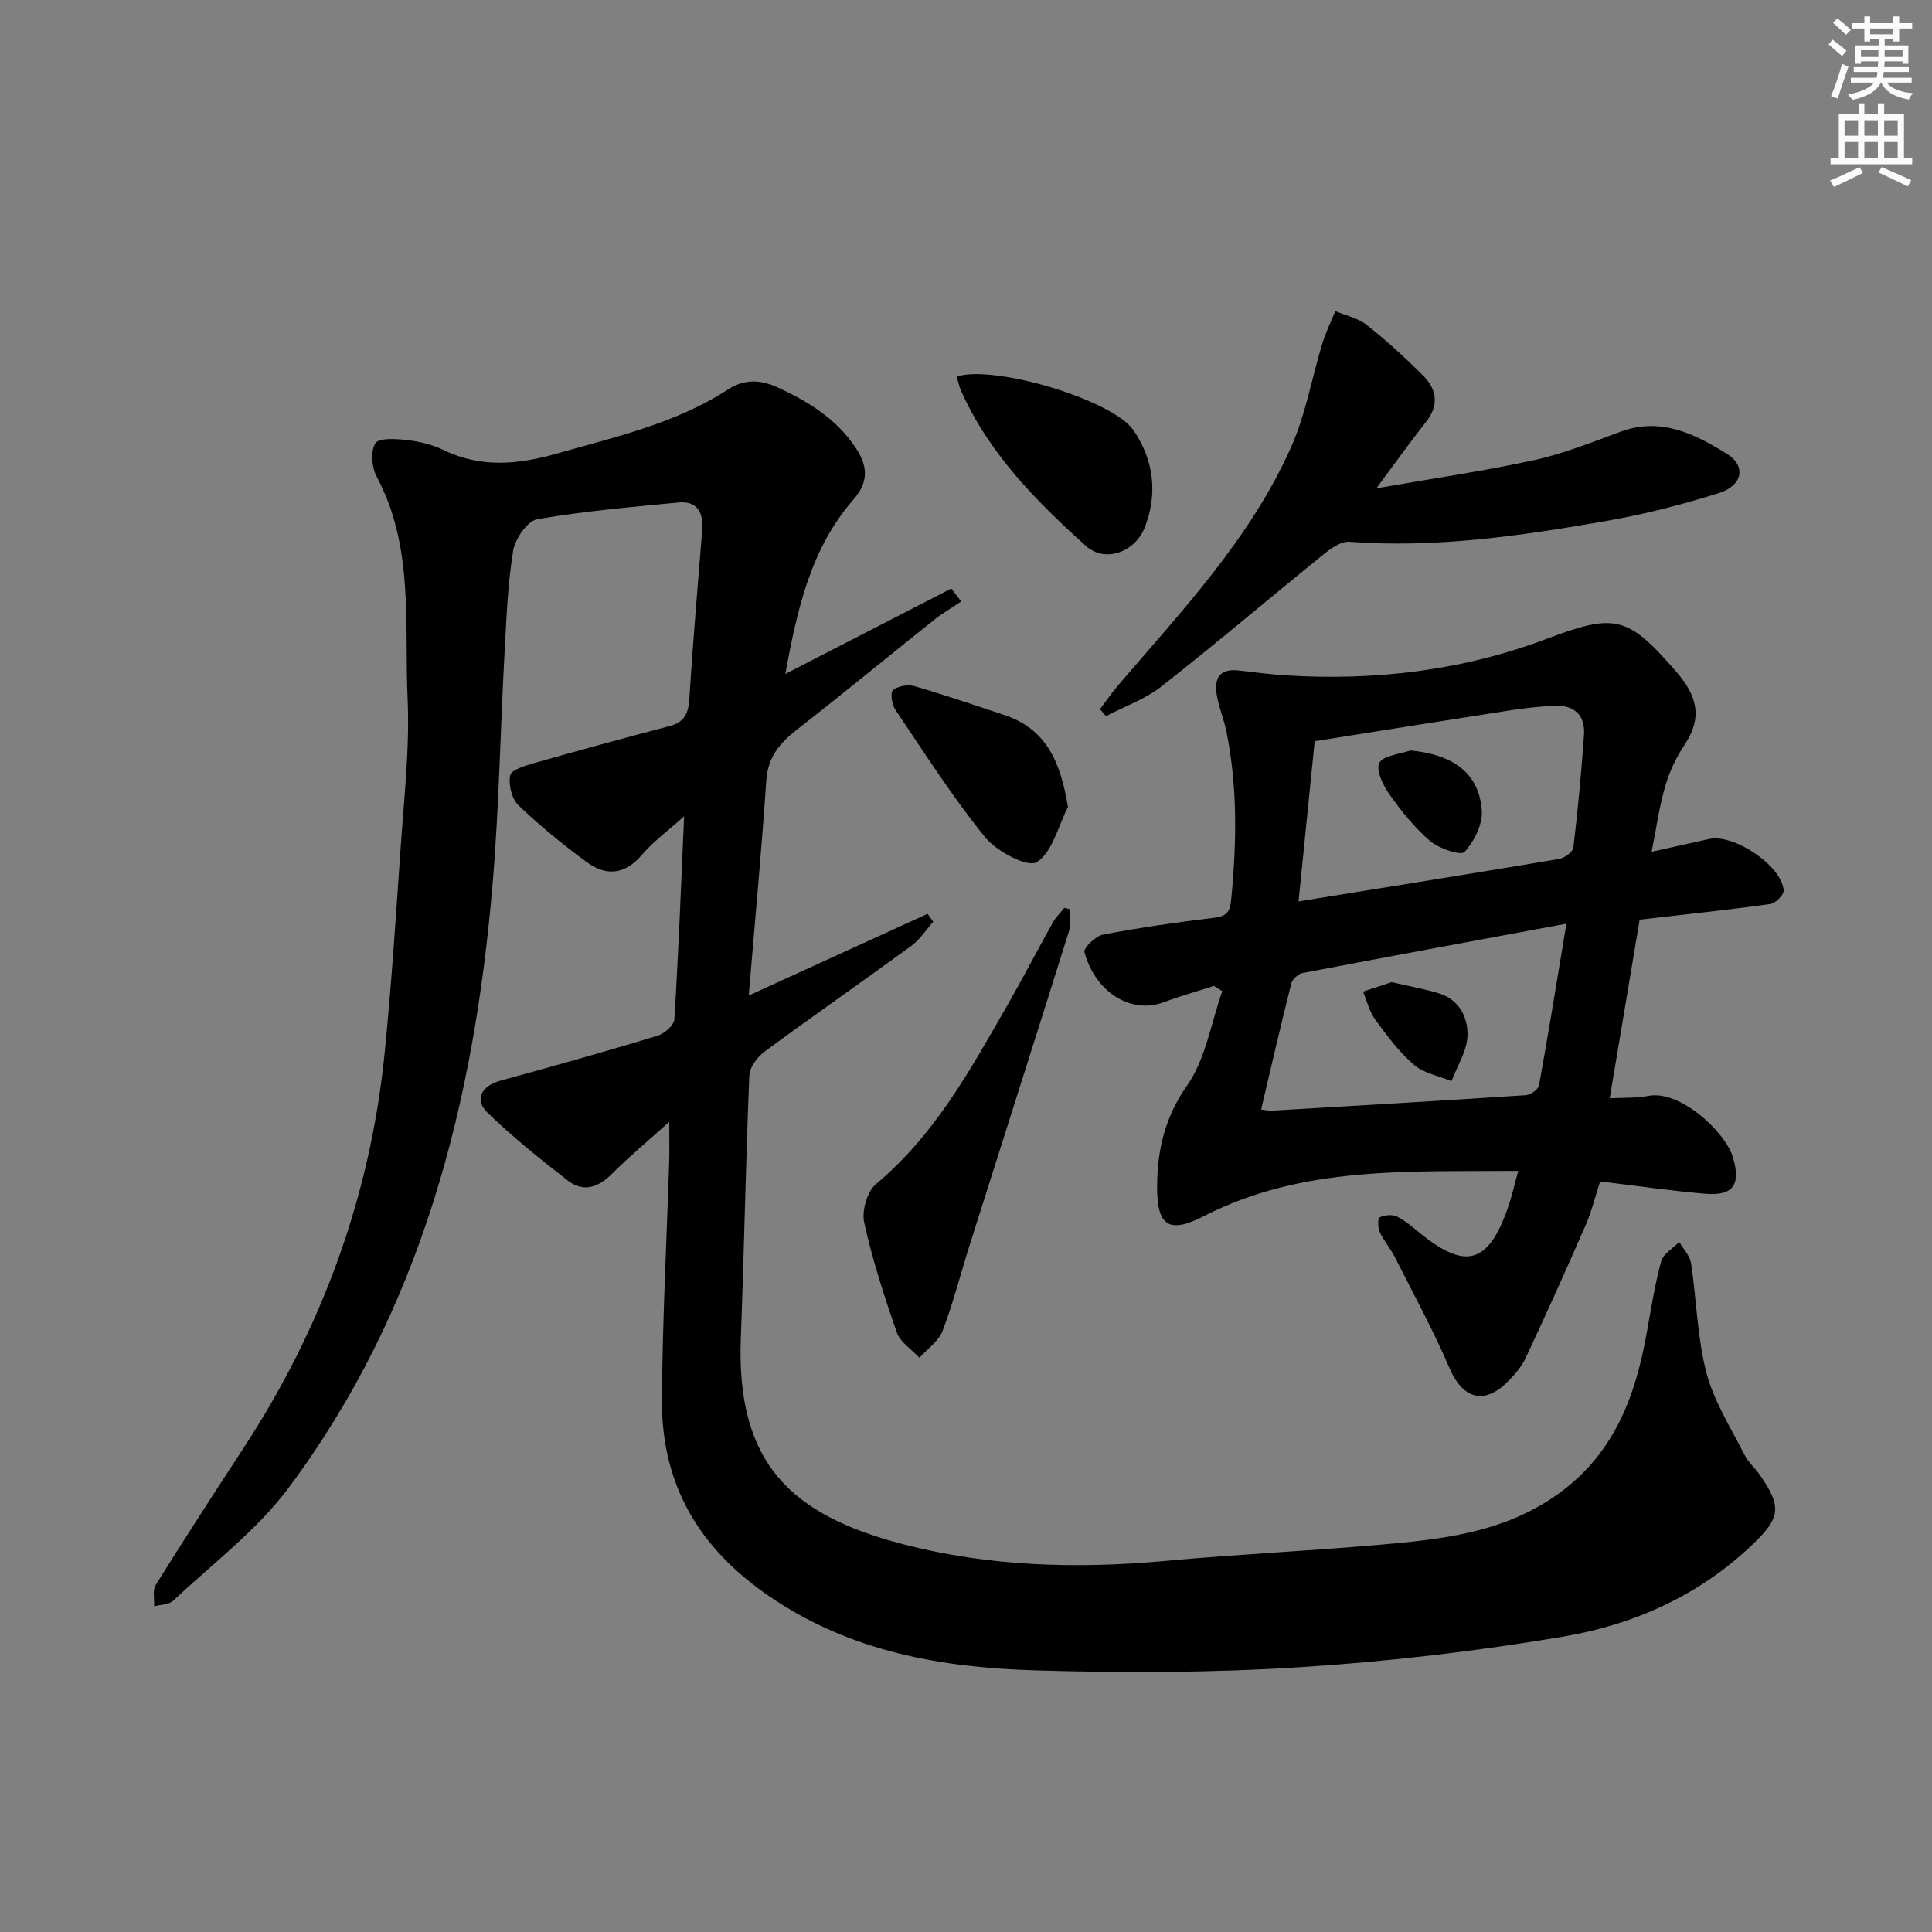
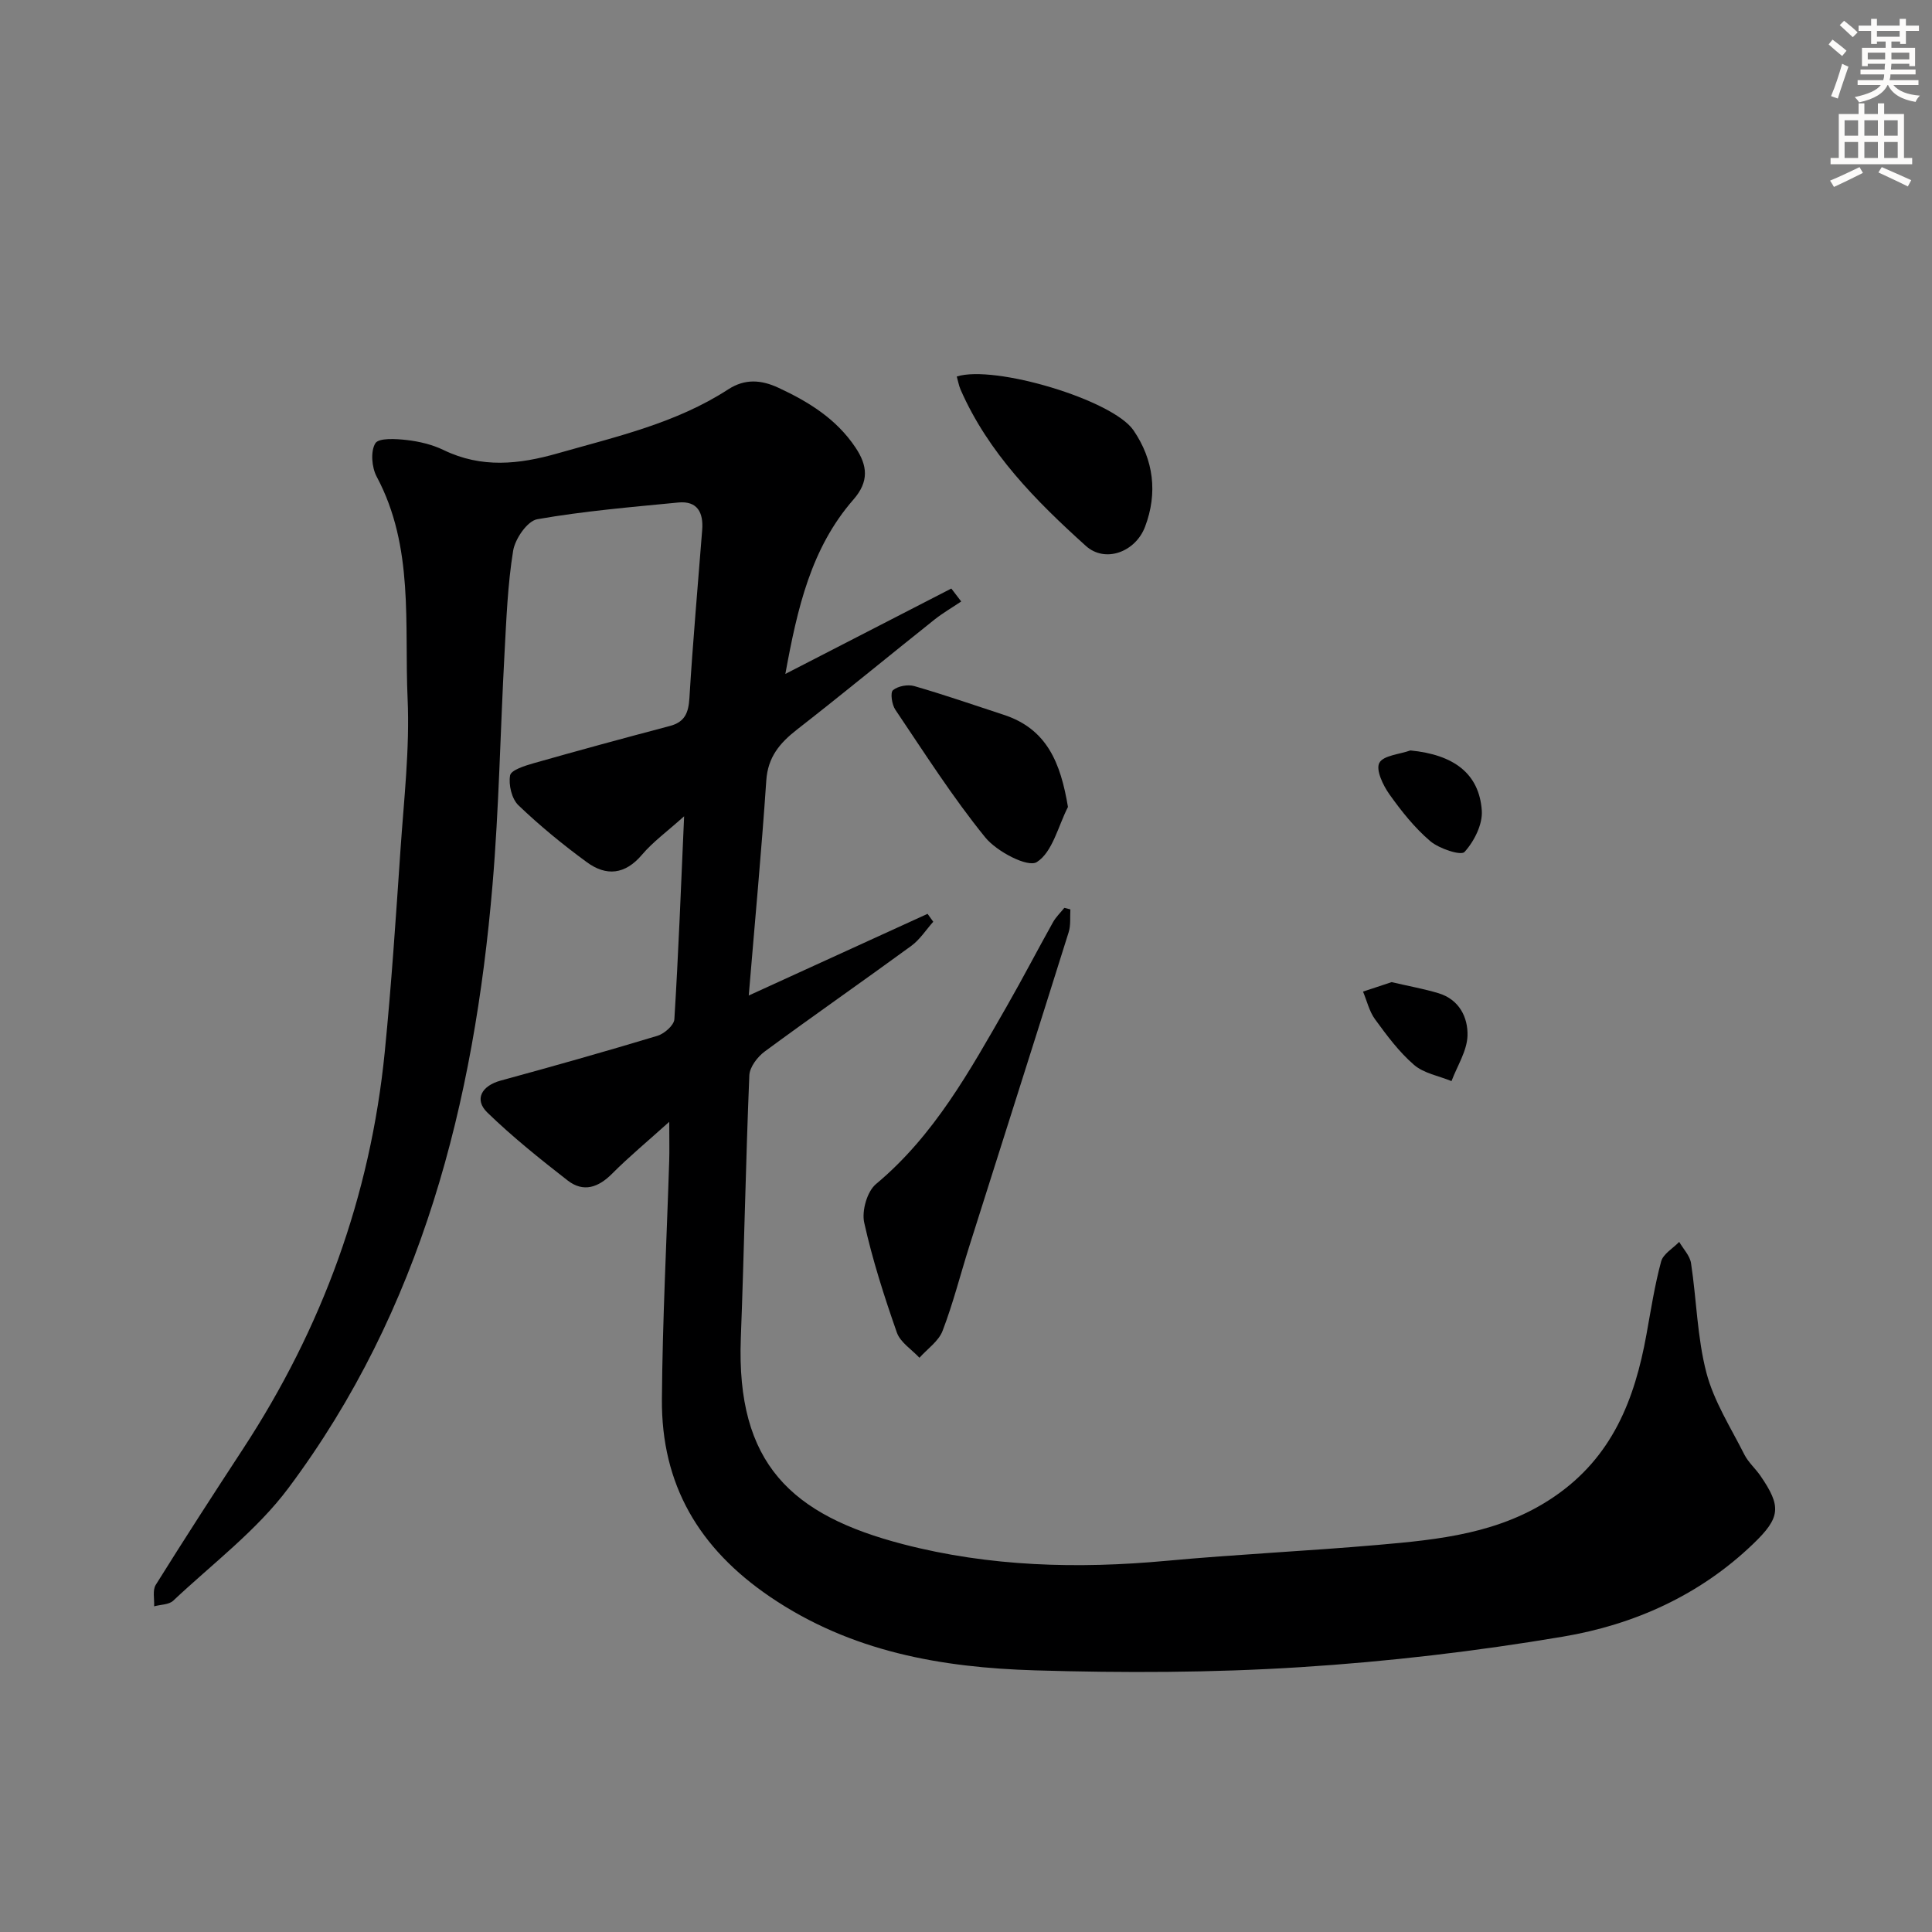
<svg xmlns="http://www.w3.org/2000/svg" enable-background="new 0 0 400 400" viewBox="0 0 400 400">
  <rect x="0" y="0" width="400" height="400" fill="#808080" stroke="none" />
  <g fill="#000001">
    <path d="m138.56 232.26c-4.56 4.11-8.36 7.25-11.81 10.72-2.87 2.89-5.96 3.96-9.23 1.42-5.72-4.45-11.41-9.01-16.61-14.05-2.8-2.71-1.19-5.55 2.73-6.62 10.85-2.96 21.69-6.02 32.45-9.27 1.44-.43 3.45-2.18 3.53-3.43.84-13.53 1.36-27.08 2.02-42.03-3.51 3.16-6.45 5.28-8.73 7.97-3.5 4.13-7.4 4.48-11.41 1.54-4.96-3.63-9.74-7.55-14.17-11.79-1.38-1.33-2.07-4.23-1.72-6.18.19-1.1 3.04-2 4.83-2.51 9.39-2.67 18.8-5.23 28.24-7.72 3.15-.83 3.87-2.77 4.06-5.83.7-11.6 1.74-23.17 2.64-34.76.28-3.57-.97-6.07-4.96-5.68-9.75.95-19.55 1.77-29.18 3.46-2.06.36-4.6 4.06-5 6.53-1.14 7.02-1.4 14.2-1.79 21.33-.87 15.95-1.13 31.94-2.48 47.84-3.82 45.06-14.67 87.97-42.25 124.88-6.58 8.81-15.75 15.69-23.86 23.33-.89.84-2.61.79-3.95 1.16.08-1.5-.36-3.32.33-4.43 5.89-9.44 11.94-18.79 18.04-28.11 16.41-25.06 26.42-52.42 29.38-82.24 1.38-13.89 2.3-27.84 3.25-41.77.71-10.45 1.94-20.96 1.48-31.37-.69-15.45 1.38-31.41-6.41-45.98-1.02-1.91-1.29-5.24-.27-6.89.71-1.15 4.27-.93 6.49-.68 2.6.3 5.3.94 7.65 2.08 7.83 3.79 15.57 2.98 23.62.68 12.14-3.46 24.51-6.24 35.29-13.24 3.48-2.26 6.84-1.99 10.4-.34 6.27 2.91 11.99 6.44 15.95 12.36 2.53 3.77 2.84 7.06-.41 10.78-8.77 10.04-11.61 22.46-14.1 36.11 12.01-6.18 23.19-11.93 34.36-17.68.68.89 1.37 1.78 2.05 2.68-1.84 1.24-3.78 2.36-5.51 3.73-9.51 7.57-18.89 15.31-28.48 22.78-3.58 2.79-6.05 5.71-6.37 10.57-.98 14.51-2.34 29-3.63 44.5 13.14-6 25.08-11.45 37.02-16.91.39.55.79 1.09 1.18 1.64-1.5 1.68-2.76 3.68-4.53 4.98-10.07 7.36-20.32 14.48-30.36 21.88-1.51 1.11-3.12 3.23-3.19 4.95-.75 18.12-1.07 36.25-1.76 54.38-.99 26.07 10.5 36.68 33.63 42.69 17.87 4.64 36.11 5.13 54.49 3.43 14.56-1.35 29.18-2.02 43.75-3.29 12.74-1.11 25.33-2.35 36.52-9.98 12.06-8.23 16.68-20.15 19.11-33.59.92-5.06 1.7-10.17 3.04-15.12.43-1.57 2.45-2.71 3.74-4.05.85 1.47 2.21 2.85 2.45 4.41 1.15 7.55 1.27 15.34 3.18 22.67 1.55 5.93 5.05 11.37 7.86 16.95.81 1.6 2.27 2.87 3.31 4.37 4.4 6.4 4.2 8.67-1.5 14.14-11.05 10.62-24.64 16.71-39.37 19.19-17.97 3.03-36.17 5.17-54.36 6.32-18.25 1.16-36.62 1.21-54.91.66-19.38-.58-38.11-3.82-54.89-15.23-14.78-10.05-22.51-23.28-22.39-40.87.12-16.45.99-32.89 1.51-49.33.07-2.15.01-4.3.01-8.14z" />
-     <path d="m251.36 204.12c-3.47 1.11-6.98 2.09-10.39 3.37-6.9 2.58-14.23-2.14-16.45-10.36-.23-.85 2.31-3.34 3.83-3.63 7.66-1.46 15.39-2.56 23.12-3.5 2.56-.31 3.19-1.28 3.43-3.72 1.14-11.64 1.35-23.23-.97-34.75-.49-2.43-1.45-4.76-1.93-7.19-.68-3.51.11-6.04 4.53-5.52 3.3.38 6.59.82 9.9 1.02 18.42 1.13 36.46-1.04 53.75-7.56 14.27-5.38 16.82-4.82 26.93 6.86 4.3 4.97 5.42 9.44 1.65 15.08-1.73 2.59-3.12 5.55-3.99 8.54-1.21 4.11-1.78 8.4-2.82 13.59 4.34-.96 8.12-1.79 11.9-2.64 5.08-1.15 15.03 5.49 15.44 10.63.07.9-1.68 2.68-2.77 2.83-8.86 1.23-17.76 2.16-27.05 3.24-2.04 12.21-4.08 24.39-6.19 36.97 2.9-.15 5.53 0 8.03-.49 6.48-1.27 15.89 7.41 17.47 12.71 1.69 5.68.09 8.06-5.8 7.55-7.09-.61-14.15-1.64-21.69-2.55-1.01 3.1-1.74 6.15-2.97 8.99-4.03 9.25-8.17 18.45-12.46 27.58-.9 1.91-2.4 3.63-3.94 5.12-4.78 4.64-9.14 3.18-11.77-2.94-3.39-7.9-7.52-15.49-11.41-23.17-.9-1.77-2.26-3.32-3.09-5.12-.4-.88-.42-2.82-.01-3.02 1.01-.48 2.58-.65 3.55-.18 1.76.86 3.3 2.22 4.84 3.48 9.42 7.64 14.11 6.31 18.17-5.29.8-2.28 1.31-4.65 2.14-7.63-22.65.2-44.63-1.13-65.09 9.37-7.43 3.81-9.79 1.93-9.68-6.53.1-7.44 1.65-13.99 6.19-20.49 3.86-5.52 4.97-12.96 7.3-19.55-.55-.37-1.13-.73-1.7-1.1zm17.49-17.49c18.59-3 36.27-5.82 53.93-8.79 1.13-.19 2.86-1.44 2.97-2.36.93-7.75 1.65-15.52 2.2-23.3.29-4.13-2.02-6.24-6.1-6.06-3.14.14-6.28.5-9.38.98-13.4 2.07-26.78 4.22-40.28 6.36-1.12 11.11-2.2 21.8-3.34 33.17zm55.46 4.61c-18.92 3.51-36.77 6.8-54.6 10.21-.92.18-2.14 1.27-2.36 2.16-2.18 8.62-4.17 17.28-6.25 26.09.9.11 1.55.29 2.19.25 17.55-1.03 35.1-2.05 52.64-3.21.98-.06 2.56-1.2 2.71-2.04 1.92-10.58 3.63-21.19 5.67-33.46z" />
-     <path d="m227.73 146.84c1.26-1.67 2.45-3.41 3.8-4.99 13.28-15.53 27.46-30.47 35.85-49.45 2.97-6.72 4.23-14.18 6.39-21.27.7-2.3 1.79-4.48 2.69-6.72 2.2.93 4.72 1.45 6.52 2.88 4.04 3.18 7.85 6.69 11.51 10.31 2.91 2.88 3.6 6.17.75 9.76-3.18 4-6.14 8.18-10.27 13.74 11.82-2.07 22.36-3.58 32.72-5.85 6.11-1.34 12.01-3.74 17.91-5.9 8.32-3.04 15.34.53 21.93 4.61 4.04 2.5 3.28 6.56-1.59 8.1-7.71 2.43-15.6 4.45-23.56 5.83-17.51 3.05-35.1 5.62-53.01 4.28-1.73-.13-3.84 1.38-5.37 2.62-11.21 9.08-22.2 18.43-33.55 27.34-3.36 2.64-7.62 4.12-11.46 6.13-.42-.47-.84-.95-1.26-1.42z" />
    <path d="m221.61 188.28c-.1 1.58.11 3.27-.36 4.74-6.8 21.68-13.71 43.32-20.56 64.98-1.85 5.85-3.35 11.83-5.54 17.54-.82 2.15-3.15 3.73-4.79 5.57-1.6-1.72-3.95-3.18-4.67-5.21-2.62-7.48-5.06-15.07-6.77-22.79-.53-2.43.61-6.45 2.46-7.98 12.07-10.07 19.42-23.47 27.03-36.73 3.3-5.76 6.36-11.66 9.6-17.46.61-1.09 1.56-1.99 2.35-2.98.42.11.84.21 1.25.32z" />
    <path d="m198.09 77.95c7.81-2.47 32.26 4.83 36.58 11.13 4.18 6.1 5.05 13 2.4 19.98-1.99 5.24-8.26 7.57-12.26 3.96-10.36-9.34-20.2-19.26-25.94-32.37-.37-.86-.52-1.81-.78-2.7z" />
    <path d="m221.11 167.07c-2.04 3.99-3.2 9.37-6.46 11.42-1.86 1.17-8.28-2.18-10.66-5.11-6.78-8.35-12.59-17.5-18.62-26.44-.72-1.06-1.08-3.54-.49-4.04 1.02-.86 3.08-1.24 4.42-.85 6.21 1.79 12.33 3.92 18.48 5.93 9.01 2.94 11.8 9.96 13.33 19.09z" />
    <path d="m292.01 155.37c8.93.87 14.24 4.74 14.78 12.45.2 2.85-1.58 6.38-3.58 8.57-.74.81-5.25-.68-7.09-2.24-3.24-2.76-5.98-6.21-8.46-9.7-1.32-1.86-2.84-5.04-2.09-6.49.81-1.56 4.18-1.78 6.44-2.59z" />
    <path d="m288.12 203.34c3.65.85 6.74 1.4 9.72 2.3 4.28 1.29 6.11 5.01 5.99 8.81-.11 3.16-2.14 6.26-3.31 9.38-2.63-1.08-5.73-1.6-7.76-3.36-3.1-2.67-5.62-6.08-8.06-9.42-1.21-1.64-1.69-3.82-2.5-5.75 2.07-.68 4.16-1.37 5.92-1.96z" />
  </g>
-   <path d="m378.6 9.2.8-1c.9.7 1.9 1.4 2.9 2.3l-.9 1.1c-1.1-.9-2-1.7-2.8-2.4zm.5 10.7c.9-2.1 1.6-4.3 2.3-6.7.4.2.8.4 1.3.6-.7 2.1-1.5 4.3-2.2 6.6zm.4-15.2.9-.9c1 .8 2 1.6 2.8 2.4l-1 1c-1-.9-1.9-1.8-2.7-2.5zm12.5-1.3h1.2v1.4h2.7v1.1h-2.7v2.7h-1.2v-.5h-1.8v1.3h4.9v3.8h-1.2v-.5h-3.7c0 .4-.1.9-.1 1.2h5.1v1h-5.2c0 .5-.1.9-.2 1.2h6v1h-5.2c1.1 1.3 2.9 2 5.5 2.2-.4.4-.7.8-.9 1.3-2.9-.5-4.8-1.6-5.7-3.5h-.1c-.8 1.7-2.7 2.9-5.9 3.6-.2-.4-.6-.8-.9-1.1 2.8-.6 4.6-1.4 5.4-2.5h-4.8v-1h5.3c.1-.3.2-.7.2-1.2h-4.9v-1h5c0-.4 0-.8.1-1.2h-3.6v.5h-1.2v-3.8h4.9v-1.3h-1.8v.5h-1.2v-2.7h-2.6v-1.1h2.6v-1.4h1.2v1.4h4.7v-1.4zm-6.7 8.4h3.6c0-.4 0-.9 0-1.4h-3.6zm1.9-4.7h4.7v-1.2h-4.7zm6.7 3.3h-3.7v1.4h3.7z" fill="#fcfbfa" />
+   <path d="m378.6 9.2.8-1c.9.7 1.9 1.4 2.9 2.3l-.9 1.1c-1.1-.9-2-1.7-2.8-2.4zm.5 10.7c.9-2.1 1.6-4.3 2.3-6.7.4.2.8.4 1.3.6-.7 2.1-1.5 4.3-2.2 6.6m.4-15.2.9-.9c1 .8 2 1.6 2.8 2.4l-1 1c-1-.9-1.9-1.8-2.7-2.5zm12.5-1.3h1.2v1.4h2.7v1.1h-2.7v2.7h-1.2v-.5h-1.8v1.3h4.9v3.8h-1.2v-.5h-3.7c0 .4-.1.9-.1 1.2h5.1v1h-5.2c0 .5-.1.9-.2 1.2h6v1h-5.2c1.1 1.3 2.9 2 5.5 2.2-.4.4-.7.8-.9 1.3-2.9-.5-4.8-1.6-5.7-3.5h-.1c-.8 1.7-2.7 2.9-5.9 3.6-.2-.4-.6-.8-.9-1.1 2.8-.6 4.6-1.4 5.4-2.5h-4.8v-1h5.3c.1-.3.2-.7.2-1.2h-4.9v-1h5c0-.4 0-.8.1-1.2h-3.6v.5h-1.2v-3.8h4.9v-1.3h-1.8v.5h-1.2v-2.7h-2.6v-1.1h2.6v-1.4h1.2v1.4h4.7v-1.4zm-6.7 8.4h3.6c0-.4 0-.9 0-1.4h-3.6zm1.9-4.7h4.7v-1.2h-4.7zm6.7 3.3h-3.7v1.4h3.7z" fill="#fcfbfa" />
  <path d="m384.7 21.4h1.3v2.2h2.8v-2.2h1.3v2.2h4.1v9.1h1.7v1.3h-16.9v-1.3h1.7v-9.1h4.1v-2.2zm.3 13.2.7 1.2c-1.8.9-3.8 1.9-6 2.9-.2-.4-.5-.8-.8-1.3 2.4-1 4.4-2 6.1-2.8zm-3.1-6.5h2.8v-3.2h-2.8zm0 4.6h2.8v-3.3h-2.8zm4.1-4.6h2.8v-3.2h-2.8zm0 4.6h2.8v-3.3h-2.8zm3.6 1.9c2.1.9 4.1 1.8 6.1 2.7l-.7 1.3c-2.2-1.1-4.2-2-6.1-2.9zm3.3-9.7h-2.8v3.2h2.8zm-2.8 7.8h2.8v-3.3h-2.8z" fill="#fcfbfa" />
</svg>